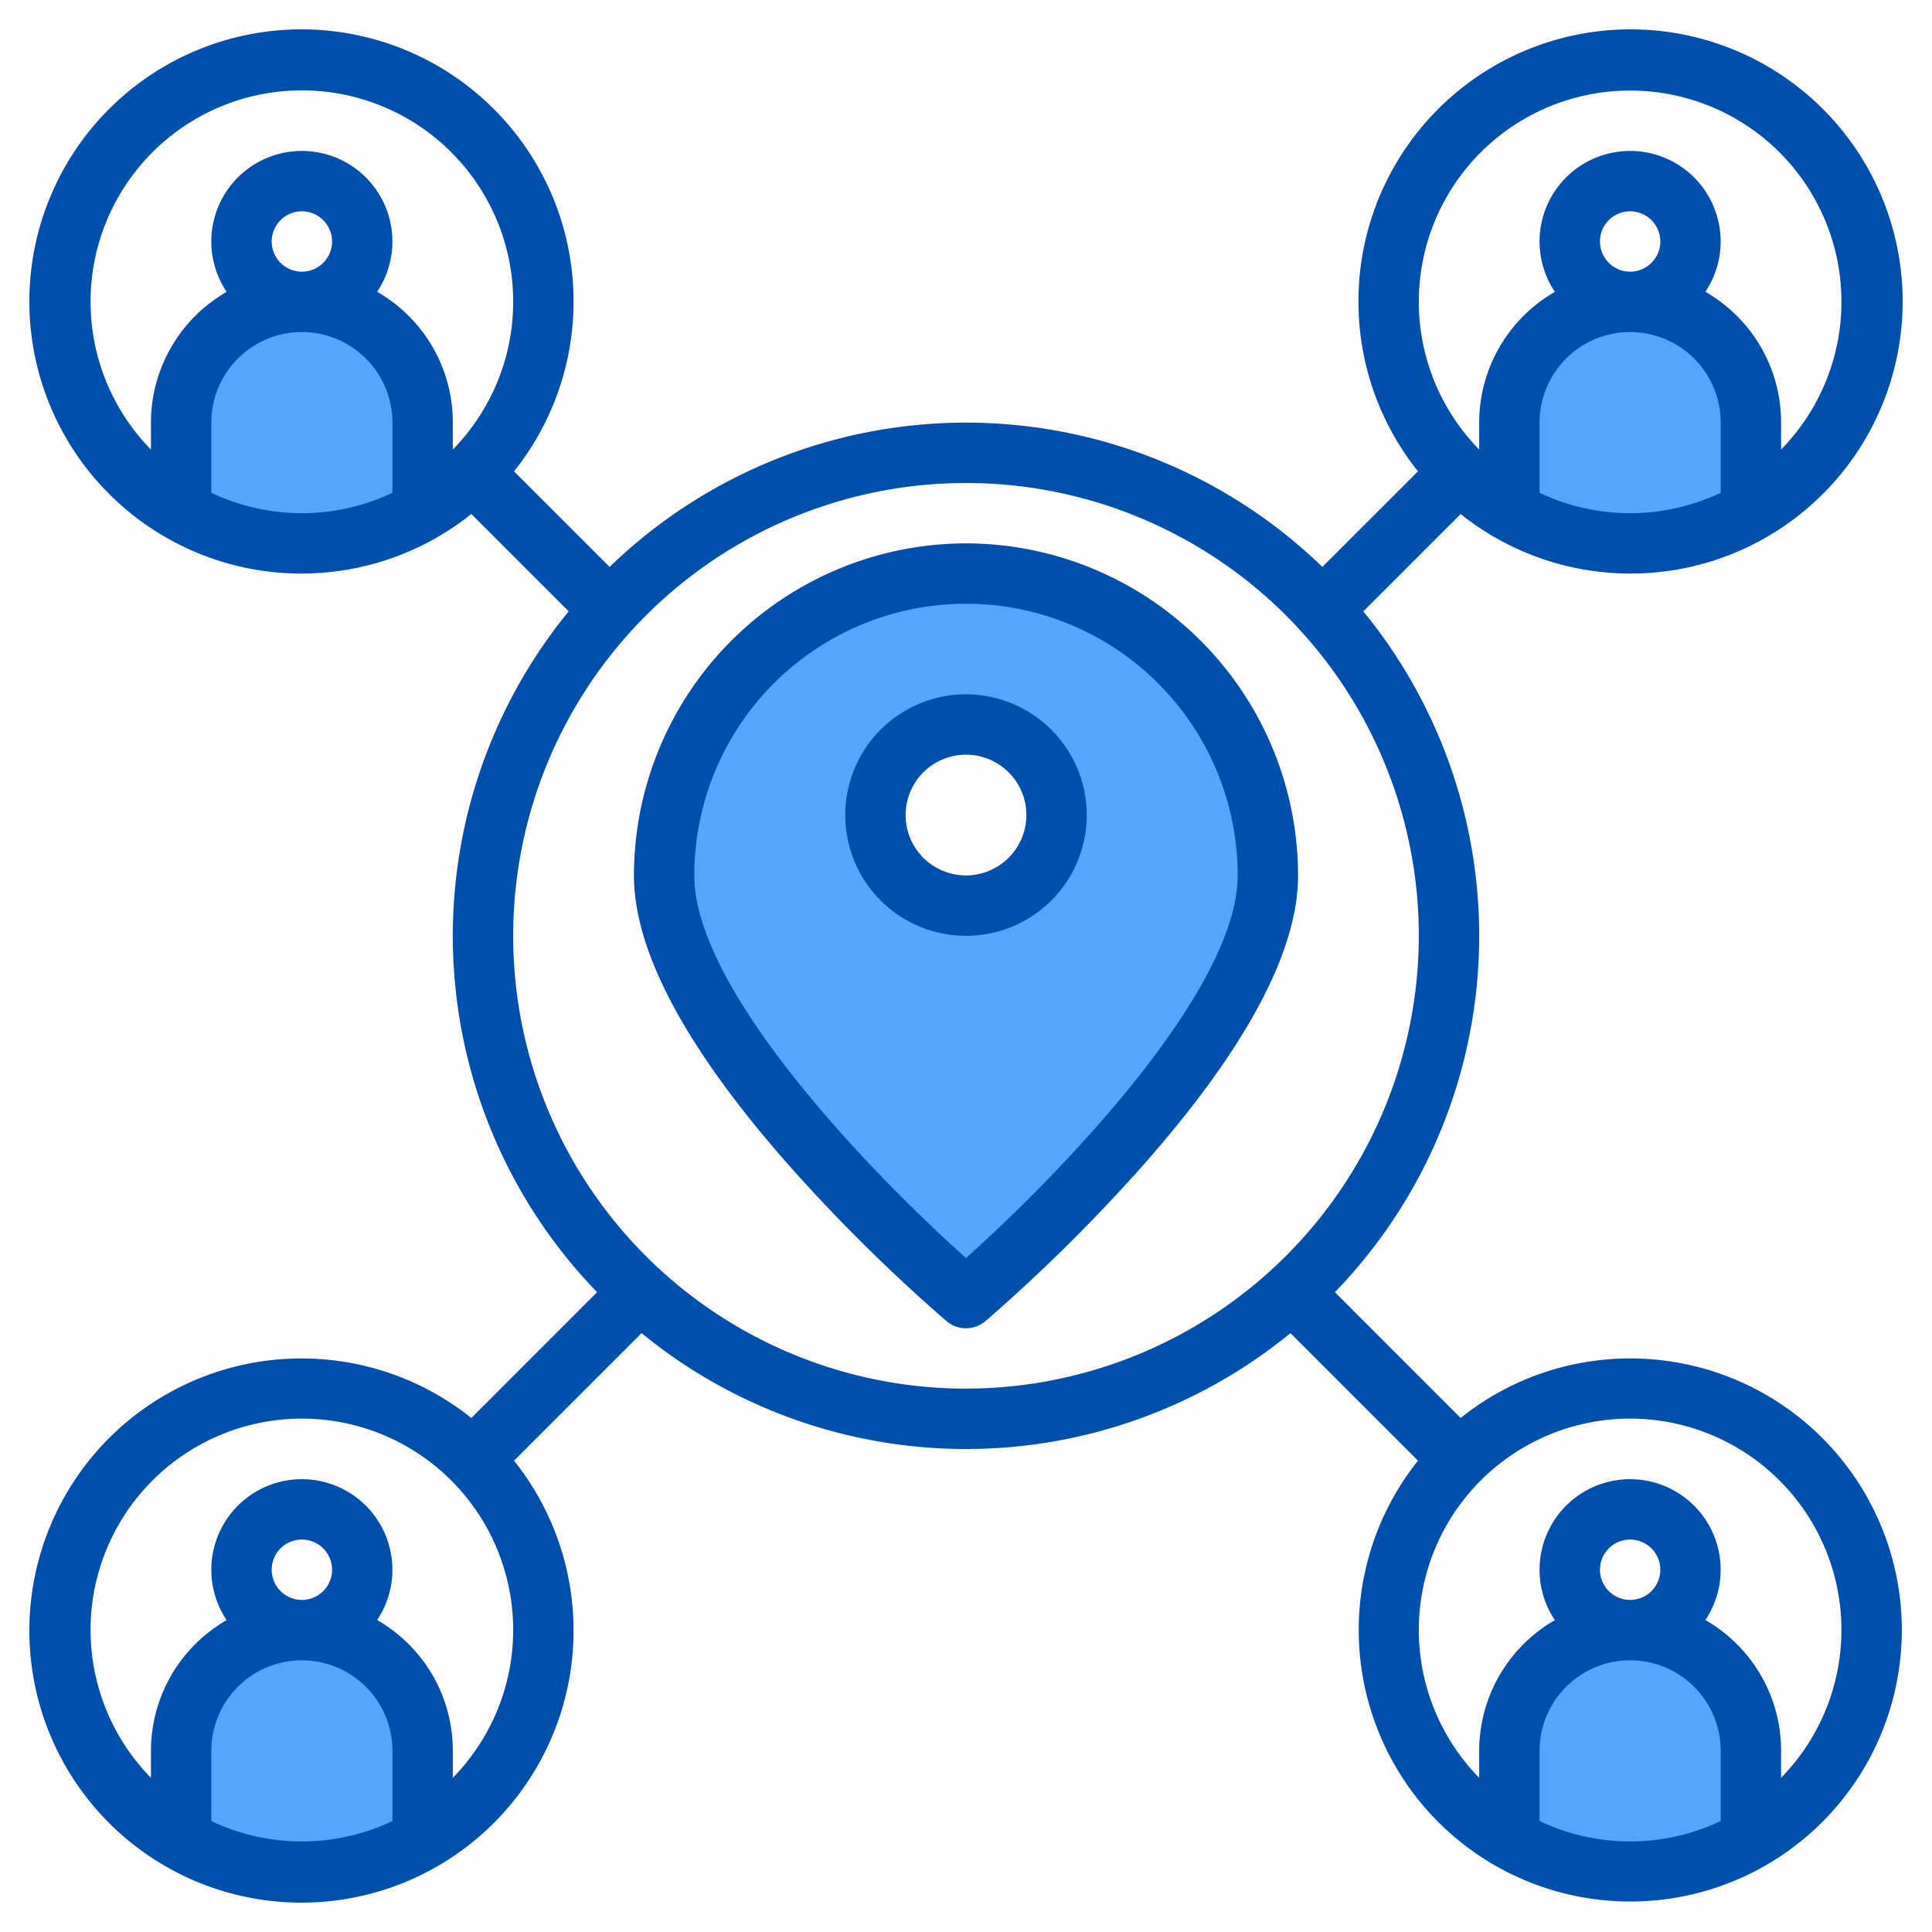
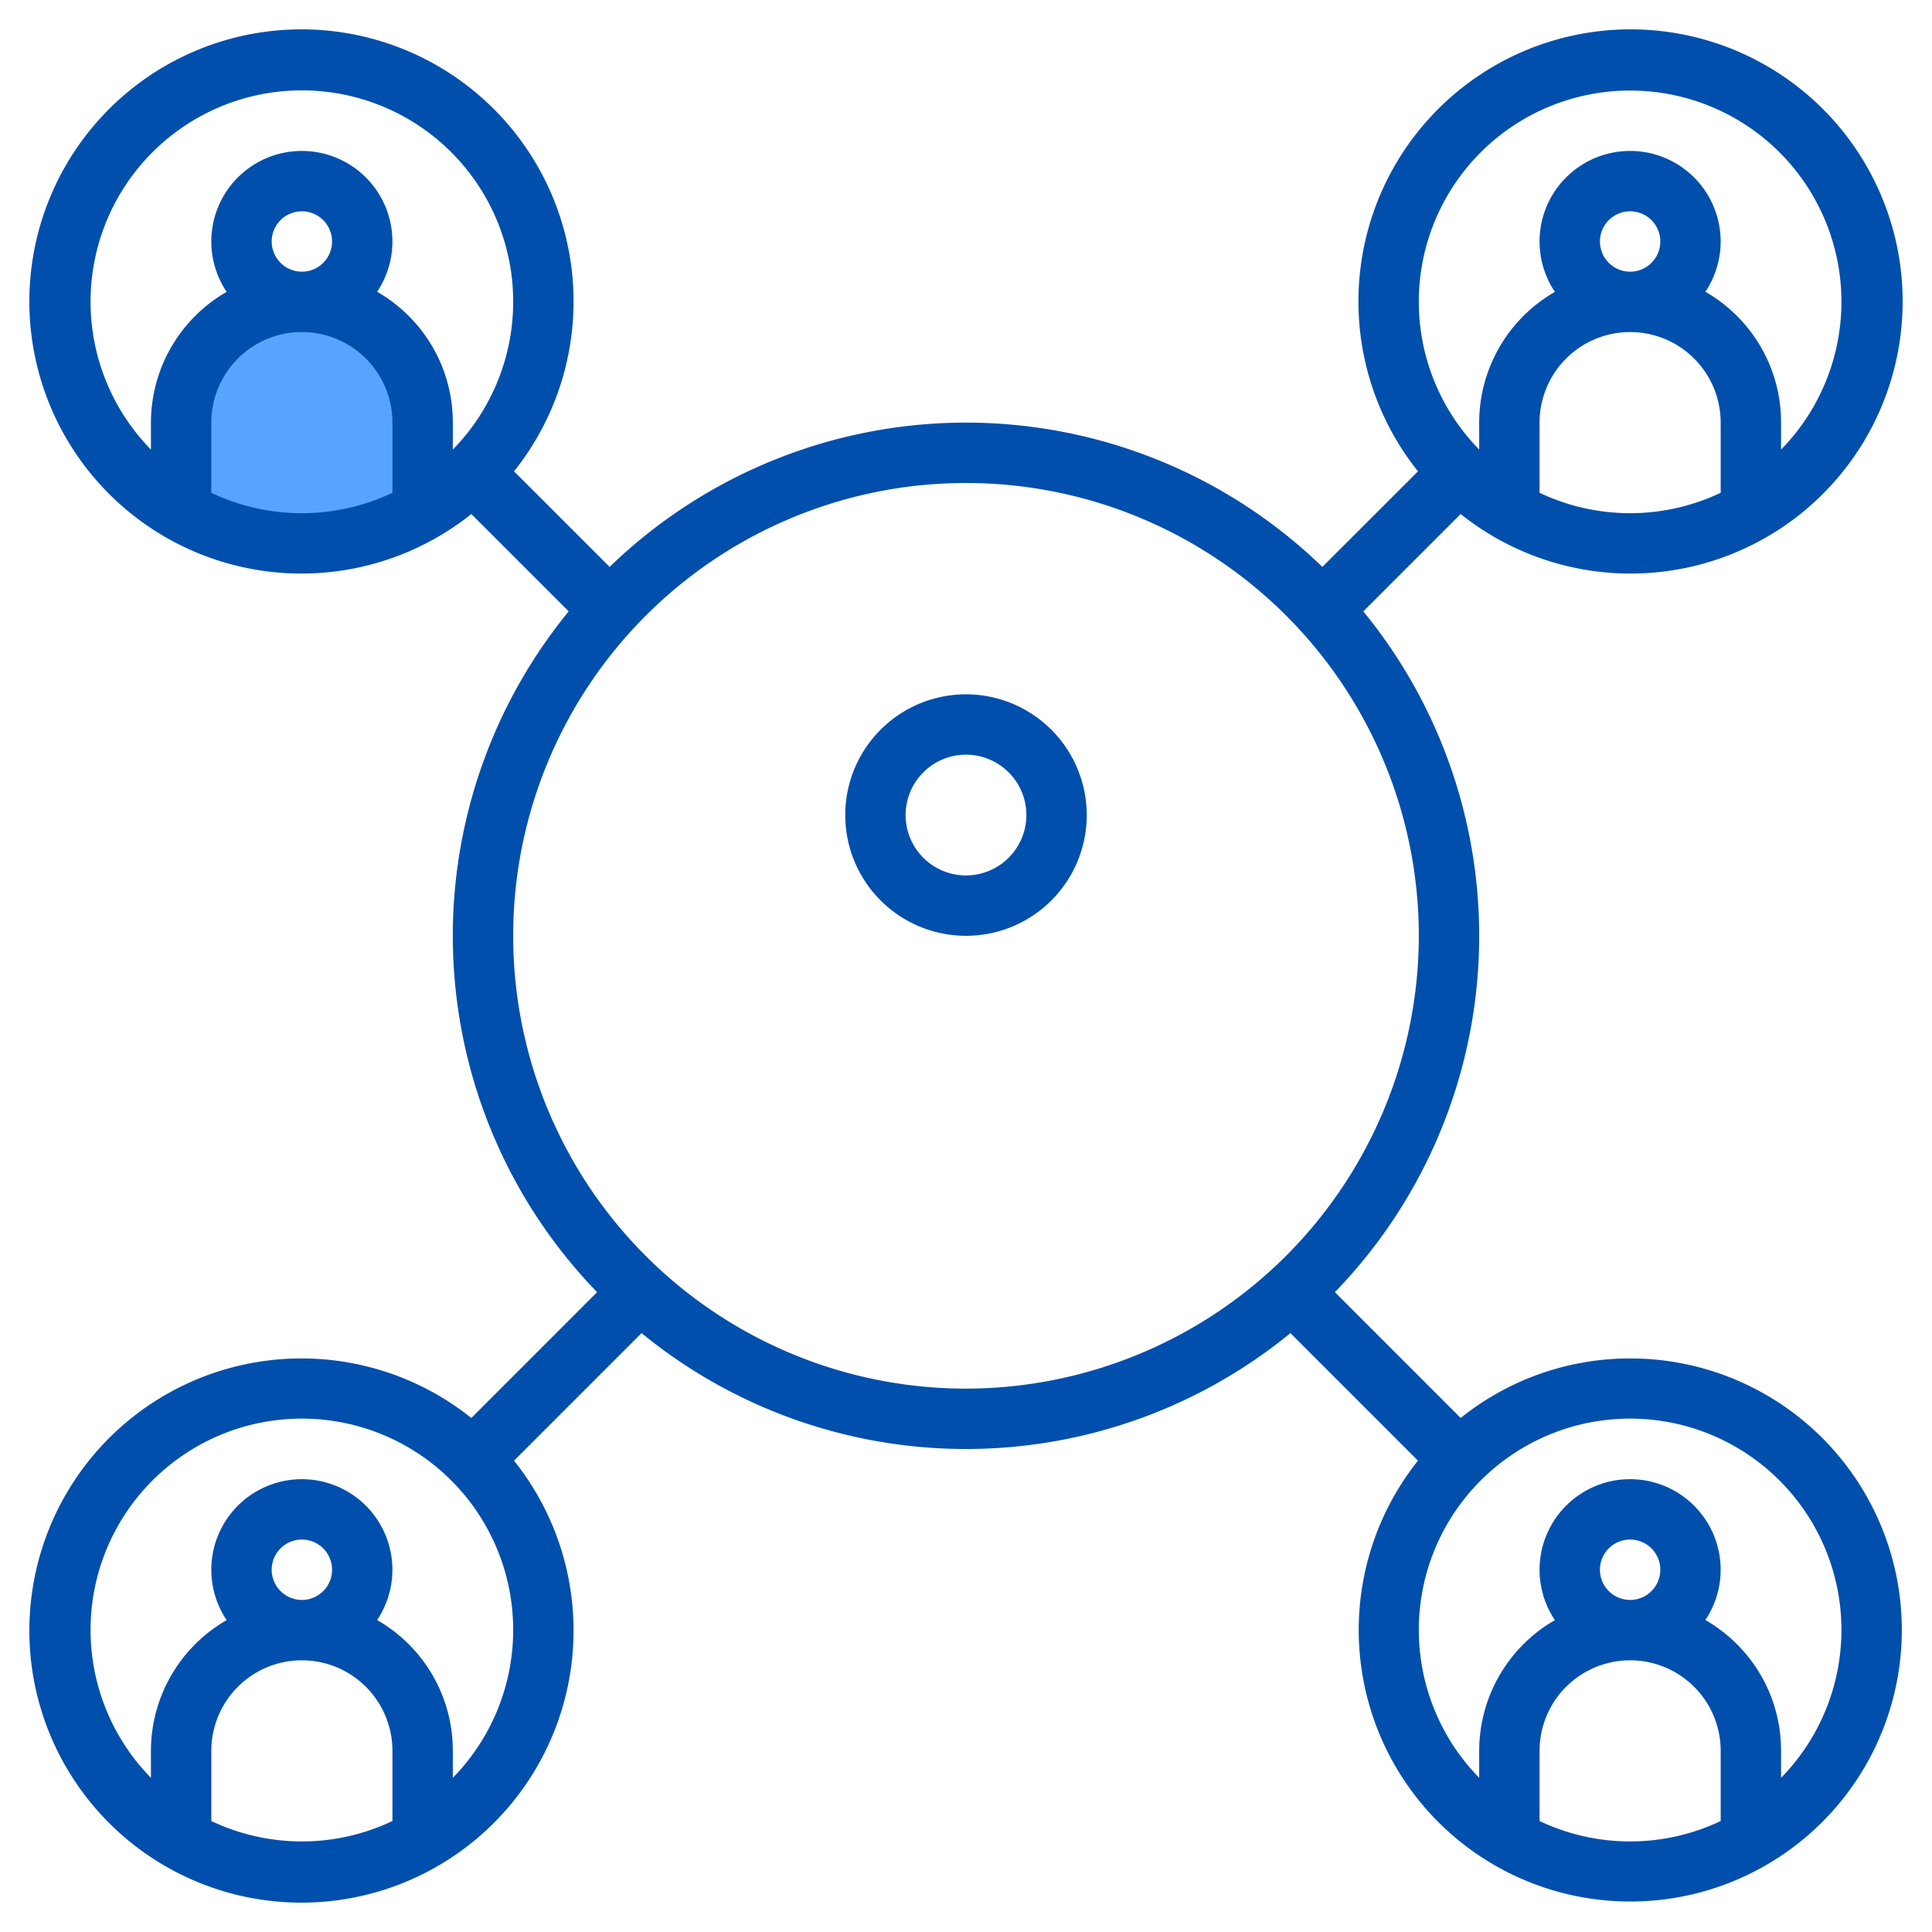
<svg xmlns="http://www.w3.org/2000/svg" height="512" viewBox="0 0 512 512" width="512">
  <g>
    <g fill="#57a4ff">
-       <path d="m256 152a80 80 0 0 0 -80 80c0 44.18 80 112 80 112s80-67.82 80-112a80 80 0 0 0 -80-80zm0 88a24 24 0 1 1 24-24 24.006 24.006 0 0 1 -24 24z" />
      <path d="m80 80a32 32 0 0 0 -32 32v23.44a64.093 64.093 0 0 0 64 0v-23.44a31.991 31.991 0 0 0 -32-32z" />
-       <path d="m454.63 89.37a32 32 0 0 0 -54.63 22.63v23.44a64.093 64.093 0 0 0 64 0v-23.44a31.9 31.9 0 0 0 -9.37-22.63z" />
-       <path d="m80 432a32 32 0 0 0 -32 32v23.44a64.093 64.093 0 0 0 64 0v-23.44a31.991 31.991 0 0 0 -32-32z" />
-       <path d="m432 432a32 32 0 0 0 -32 32v23.44a64.093 64.093 0 0 0 64 0v-23.44a31.991 31.991 0 0 0 -32-32z" />
    </g>
    <g fill="#004fac">
      <path d="m432 360a71.686 71.686 0 0 0 -44.91 15.78l-33.33-33.34a135.727 135.727 0 0 0 7.53-180.42l25.8-25.8a72.11 72.11 0 1 0 -11.31-11.31l-25.34 25.33a135.738 135.738 0 0 0 -188.88 0l-25.34-25.33a72.11 72.11 0 1 0 -11.31 11.31l25.8 25.8a135.727 135.727 0 0 0 7.53 180.42l-33.33 33.34a72.11 72.11 0 1 0 11.31 11.31l33.8-33.8a135.716 135.716 0 0 0 171.96 0l33.8 33.8a71.962 71.962 0 1 0 56.22-27.09zm24-229.41a55.94 55.94 0 0 1 -48 0v-18.59a24 24 0 0 1 48 0zm-32-66.59a8 8 0 1 1 8 8 8.011 8.011 0 0 1 -8-8zm8-40a55.963 55.963 0 0 1 40 95.14v-7.14a39.766 39.766 0 0 0 -11.71-28.29 40.556 40.556 0 0 0 -8.34-6.39 23.995 23.995 0 1 0 -39.89.03 39.989 39.989 0 0 0 -20.06 34.65v7.14a55.963 55.963 0 0 1 40-95.14zm-328 106.59a55.94 55.94 0 0 1 -48 0v-18.59a24 24 0 0 1 48 0zm-32-66.59a8 8 0 1 1 8 8 8.011 8.011 0 0 1 -8-8zm48 55.14v-7.14a39.766 39.766 0 0 0 -11.71-28.29 40.556 40.556 0 0 0 -8.34-6.39 23.995 23.995 0 1 0 -39.89.03 39.989 39.989 0 0 0 -20.06 34.65v7.14a56 56 0 1 1 80 0zm-16 363.45a55.94 55.94 0 0 1 -48 0v-18.59a24 24 0 0 1 48 0zm-32-66.59a8 8 0 1 1 8 8 8.011 8.011 0 0 1 -8-8zm48 55.14v-7.14a39.766 39.766 0 0 0 -11.71-28.29 40.556 40.556 0 0 0 -8.34-6.39 23.995 23.995 0 1 0 -39.89.03 39.989 39.989 0 0 0 -20.06 34.65v7.14a56 56 0 1 1 80 0zm136-103.14a120 120 0 1 1 120-120 120.134 120.134 0 0 1 -120 120zm200 114.59a55.94 55.94 0 0 1 -48 0v-18.59a24 24 0 0 1 48 0zm-32-66.59a8 8 0 1 1 8 8 8.011 8.011 0 0 1 -8-8zm48 55.14v-7.14a39.766 39.766 0 0 0 -11.71-28.29 40.556 40.556 0 0 0 -8.34-6.39 23.995 23.995 0 1 0 -39.89.03 39.989 39.989 0 0 0 -20.06 34.65v7.14a56 56 0 1 1 80 0z" />
      <path d="m256 184a32 32 0 1 0 32 32 32.036 32.036 0 0 0 -32-32zm0 48a16 16 0 1 1 16-16 16.019 16.019 0 0 1 -16 16z" />
-       <path d="m256 144a88.1 88.1 0 0 0 -88 88c0 20.343 14.139 46.548 42.023 77.887a453.4 453.4 0 0 0 40.8 40.216 8 8 0 0 0 10.346 0 453.4 453.4 0 0 0 40.8-40.216c27.892-31.339 42.031-57.544 42.031-77.887a88.1 88.1 0 0 0 -88-88zm0 189.389c-24.078-21.479-72-70.589-72-101.389a72 72 0 0 1 144 0c0 30.766-47.927 79.9-72 101.389z" />
    </g>
  </g>
</svg>